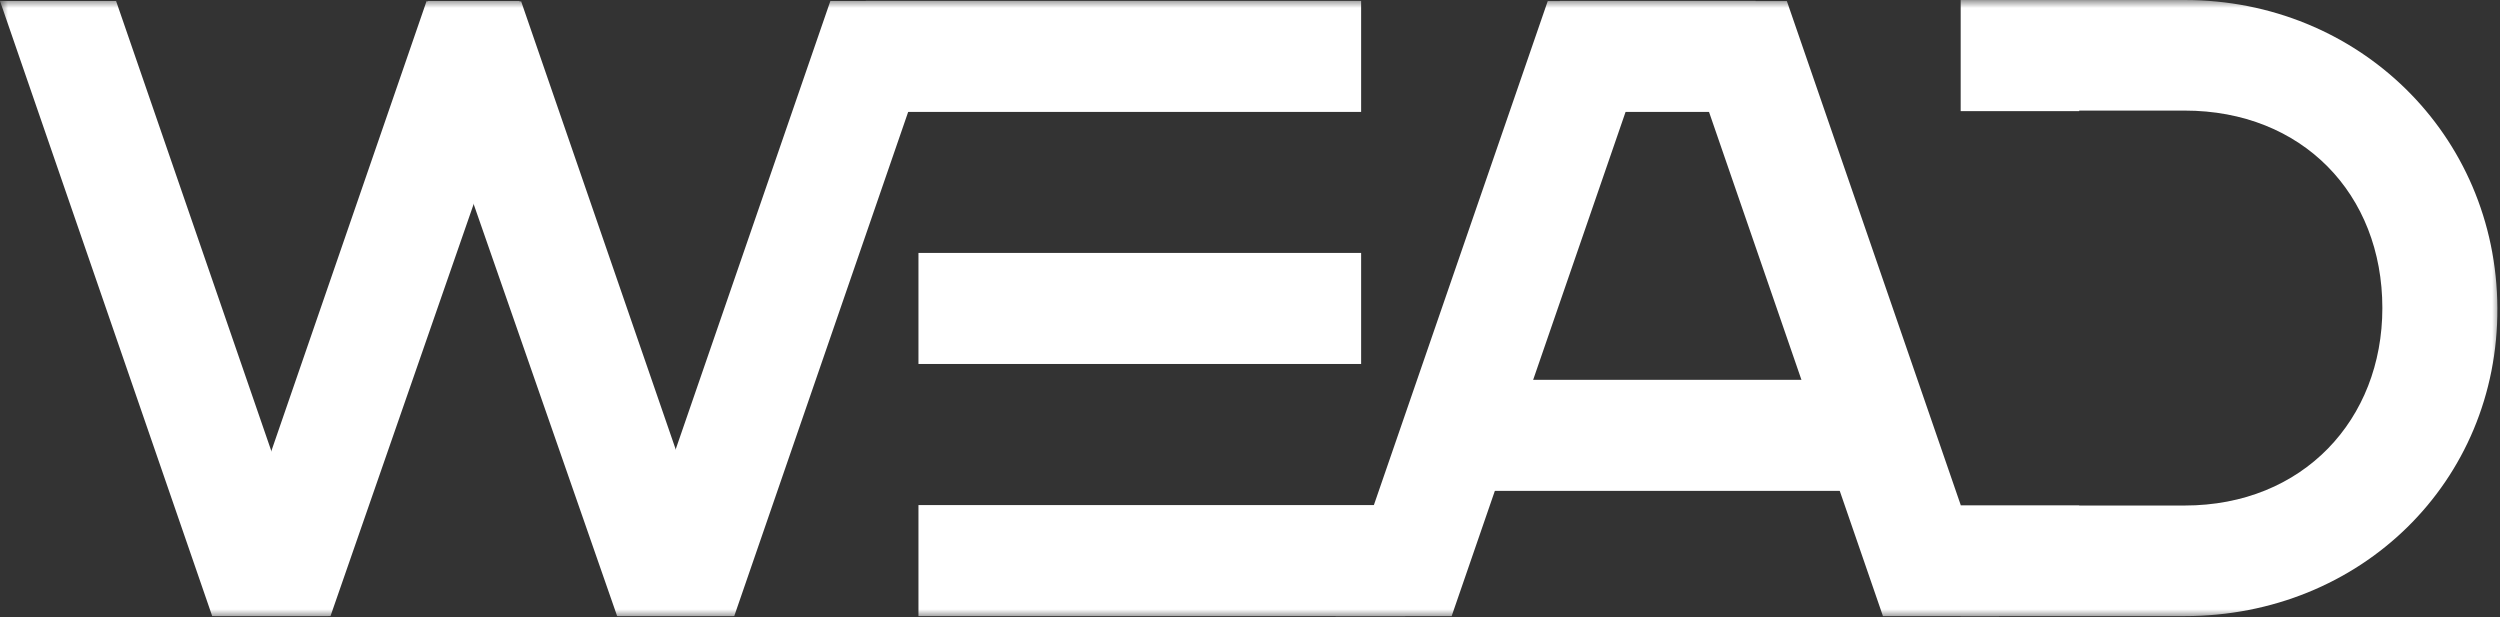
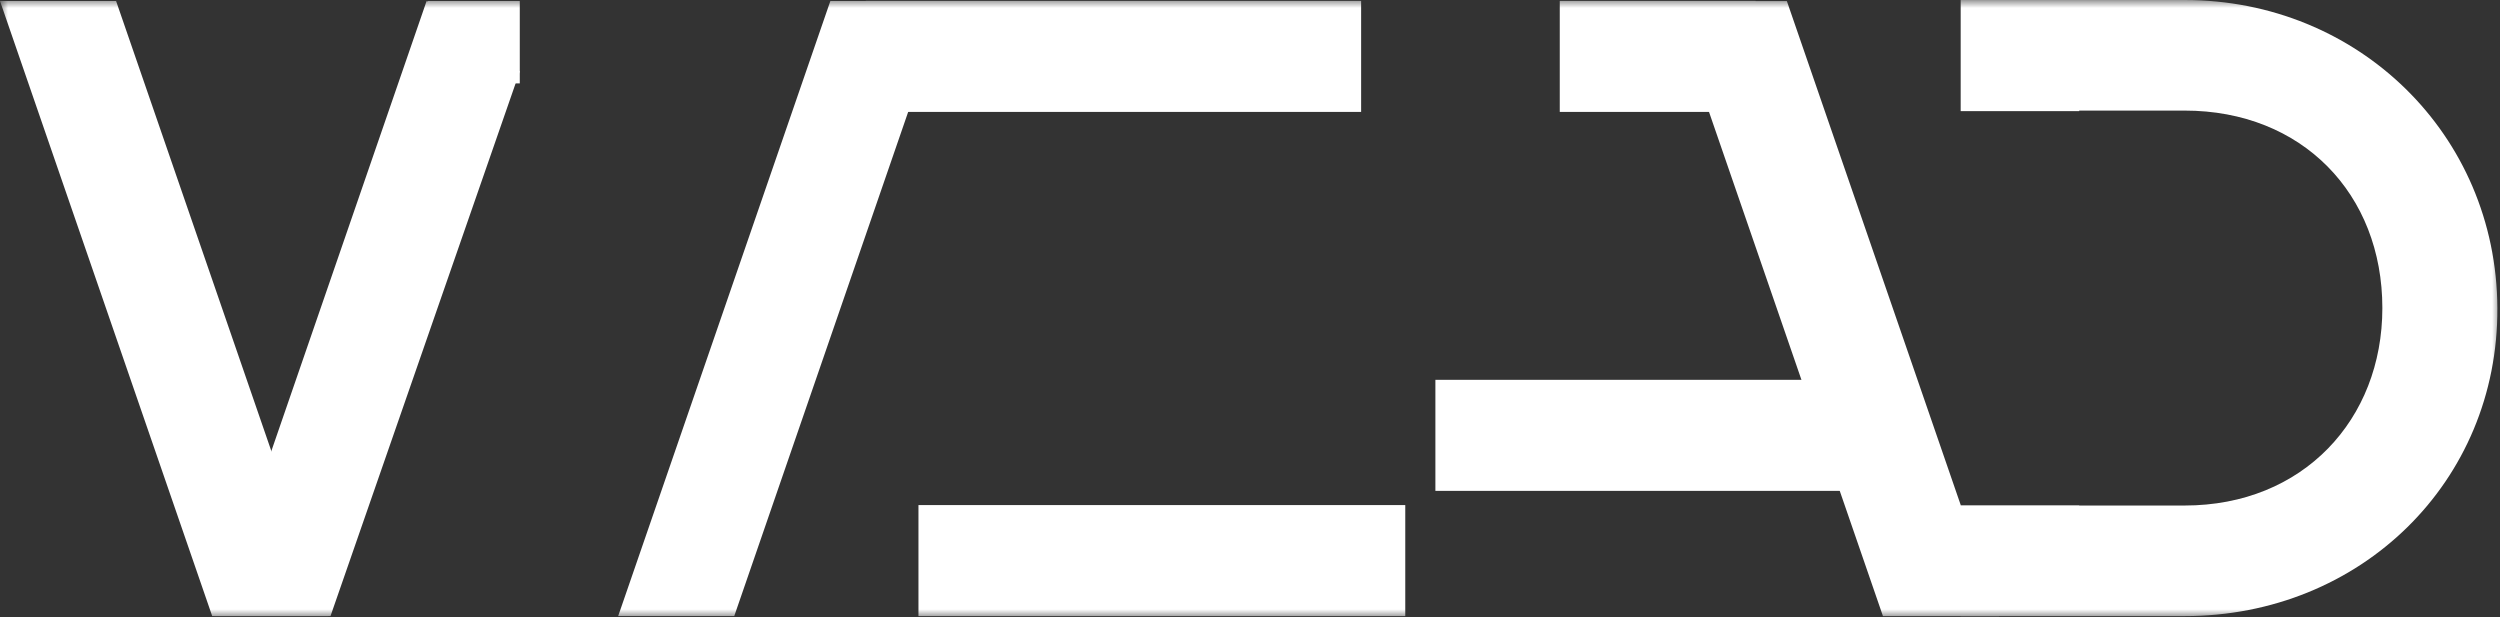
<svg xmlns="http://www.w3.org/2000/svg" xmlns:xlink="http://www.w3.org/1999/xlink" width="158" height="39" viewBox="0 0 158 39">
  <rect x="0" y="0" width="158" height="39" fill="#333333" stroke="none" />
  <defs>
    <rect id="a" width="158" height="39" x="0" y="0" />
  </defs>
  <g fill="none" fill-rule="evenodd">
    <mask id="b" fill="#fff">
      <use xlink:href="#a" />
    </mask>
    <g fill="#FFF" mask="url(#b)">
-       <path d="M2.8845222e-14 22.64 6.178 22.64 6.178 21.792.913 21.792.913 18.614 5.671 18.614 5.671 17.791.913 17.791.913 14.625 6.178 14.625 6.178 13.777 2.8845222e-14 13.777 2.8845222e-14 22.64ZM7.815 22.64 8.703 22.64 8.703 14.106 13.384 22.64 15.109 22.64 15.109 13.777 14.209 13.777 14.209 22.235 9.565 13.777 7.815 13.777 7.815 22.64ZM21.046 22.729C23.545 22.729 25.258 20.792 25.258 18.284L25.258 17.993 21.021 17.993 21.034 18.791 24.345 18.778C24.116 20.576 22.86 21.855 21.046 21.855 19.004 21.855 17.507 20.209 17.507 18.208 17.507 16.182 19.016 14.562 21.046 14.562 22.505 14.562 23.634 15.41 24.167 16.676L25.068 16.486C24.408 14.815 22.924 13.675 21.046 13.675 18.547 13.675 16.593 15.714 16.593 18.208 16.593 20.703 18.534 22.729 21.046 22.729L21.046 22.729ZM26.73 22.64 27.643 22.64 27.643 13.777 26.73 13.777 26.73 22.64ZM29.407 22.64 30.295 22.64 30.295 14.106 34.976 22.64 36.701 22.64 36.701 13.777 35.8 13.777 35.8 22.235 31.157 13.777 29.407 13.777 29.407 22.64ZM38.439 22.64 44.617 22.64 44.617 21.792 39.352 21.792 39.352 18.614 44.11 18.614 44.11 17.791 39.352 17.791 39.352 14.625 44.617 14.625 44.617 13.777 38.439 13.777 38.439 22.64ZM46.216 22.64 52.394 22.64 52.394 21.792 47.129 21.792 47.129 18.614 51.886 18.614 51.886 17.791 47.129 17.791 47.129 14.625 52.394 14.625 52.394 13.777 46.216 13.777 46.216 22.64ZM53.992 22.64 54.906 22.64 54.906 19.209 57.418 19.209 59.6 22.64 60.64 22.64 58.407 19.12C59.6 18.892 60.551 17.917 60.551 16.512 60.551 15.056 59.511 13.777 57.798 13.777L53.992 13.777 53.992 22.64ZM54.906 18.411 54.906 14.612 57.798 14.612C59.016 14.612 59.663 15.486 59.663 16.499 59.663 17.677 58.788 18.411 57.633 18.411L54.906 18.411ZM65.321 22.742C66.957 22.754 68.581 21.982 68.568 20.31 68.556 19.158 67.845 18.31 65.549 17.791 63.989 17.436 62.733 17.132 62.733 16.119 62.733 15.043 64.014 14.511 65.143 14.511 66.348 14.511 67.516 15.056 68.34 15.777L68.34 14.764C67.731 14.283 66.666 13.663 65.143 13.663 63.532 13.663 61.832 14.511 61.832 16.132 61.832 17.449 62.923 18.031 65.029 18.5 66.932 18.943 67.668 19.449 67.668 20.336 67.668 21.387 66.551 21.881 65.372 21.881 64.141 21.881 62.923 21.323 61.857 20.323L61.857 21.323C62.809 22.197 63.925 22.729 65.321 22.742L65.321 22.742ZM2.8845222e-14 8.965 5.569 8.965 5.569 8.117.913 8.117.913.101 2.8845222e-14.101 2.8845222e-14 8.965ZM7.015 8.965 7.929 8.965 7.929.101 7.015.101 7.015 8.965ZM13.853 9.054C16.352 9.054 18.065 7.116 18.065 4.609L18.065 4.318 13.828 4.318 13.84 5.116 17.152 5.103C16.923 6.901 15.667 8.18 13.853 8.18 11.811 8.18 10.314 6.534 10.314 4.533 10.314 2.507 11.823.886 13.853.886 15.312.886 16.441 1.735 16.974 3.001L17.875 2.811C17.215 1.14 15.731 0 13.853 0 11.354 0 9.4 2.039 9.4 4.533 9.4 7.028 11.341 9.054 13.853 9.054L13.853 9.054ZM19.486 8.965 20.399 8.965 20.399 4.951 25.689 4.951 25.689 8.965 26.603 8.965 26.603.101 25.689.101 25.689 4.115 20.399 4.115 20.399.101 19.486.101 19.486 8.965ZM31.018 8.965 31.931 8.965 31.931.95 34.95.95 34.95.101 27.91.101 27.91.95 31.018.95 31.018 8.965ZM37.196 8.965 38.084 8.965 41.522.101 40.634.101 37.196 8.965Z" transform="translate(167.724 1.165)" />
+       <path d="M2.8845222e-14 22.64 6.178 22.64 6.178 21.792.913 21.792.913 18.614 5.671 18.614 5.671 17.791.913 17.791.913 14.625 6.178 14.625 6.178 13.777 2.8845222e-14 13.777 2.8845222e-14 22.64ZM7.815 22.64 8.703 22.64 8.703 14.106 13.384 22.64 15.109 22.64 15.109 13.777 14.209 13.777 14.209 22.235 9.565 13.777 7.815 13.777 7.815 22.64ZM21.046 22.729C23.545 22.729 25.258 20.792 25.258 18.284L25.258 17.993 21.021 17.993 21.034 18.791 24.345 18.778C24.116 20.576 22.86 21.855 21.046 21.855 19.004 21.855 17.507 20.209 17.507 18.208 17.507 16.182 19.016 14.562 21.046 14.562 22.505 14.562 23.634 15.41 24.167 16.676L25.068 16.486C24.408 14.815 22.924 13.675 21.046 13.675 18.547 13.675 16.593 15.714 16.593 18.208 16.593 20.703 18.534 22.729 21.046 22.729L21.046 22.729ZM26.73 22.64 27.643 22.64 27.643 13.777 26.73 13.777 26.73 22.64ZM29.407 22.64 30.295 22.64 30.295 14.106 34.976 22.64 36.701 22.64 36.701 13.777 35.8 13.777 35.8 22.235 31.157 13.777 29.407 13.777 29.407 22.64ZM38.439 22.64 44.617 22.64 44.617 21.792 39.352 21.792 39.352 18.614 44.11 18.614 44.11 17.791 39.352 17.791 39.352 14.625 44.617 14.625 44.617 13.777 38.439 13.777 38.439 22.64ZM46.216 22.64 52.394 22.64 52.394 21.792 47.129 21.792 47.129 18.614 51.886 18.614 51.886 17.791 47.129 17.791 47.129 14.625 52.394 14.625 52.394 13.777 46.216 13.777 46.216 22.64ZM53.992 22.64 54.906 22.64 54.906 19.209 57.418 19.209 59.6 22.64 60.64 22.64 58.407 19.12C59.6 18.892 60.551 17.917 60.551 16.512 60.551 15.056 59.511 13.777 57.798 13.777L53.992 13.777 53.992 22.64ZM54.906 18.411 54.906 14.612 57.798 14.612C59.016 14.612 59.663 15.486 59.663 16.499 59.663 17.677 58.788 18.411 57.633 18.411L54.906 18.411ZM65.321 22.742C66.957 22.754 68.581 21.982 68.568 20.31 68.556 19.158 67.845 18.31 65.549 17.791 63.989 17.436 62.733 17.132 62.733 16.119 62.733 15.043 64.014 14.511 65.143 14.511 66.348 14.511 67.516 15.056 68.34 15.777L68.34 14.764C67.731 14.283 66.666 13.663 65.143 13.663 63.532 13.663 61.832 14.511 61.832 16.132 61.832 17.449 62.923 18.031 65.029 18.5 66.932 18.943 67.668 19.449 67.668 20.336 67.668 21.387 66.551 21.881 65.372 21.881 64.141 21.881 62.923 21.323 61.857 20.323L61.857 21.323C62.809 22.197 63.925 22.729 65.321 22.742L65.321 22.742ZM2.8845222e-14 8.965 5.569 8.965 5.569 8.117.913 8.117.913.101 2.8845222e-14.101 2.8845222e-14 8.965ZM7.015 8.965 7.929 8.965 7.929.101 7.015.101 7.015 8.965ZC16.352 9.054 18.065 7.116 18.065 4.609L18.065 4.318 13.828 4.318 13.84 5.116 17.152 5.103C16.923 6.901 15.667 8.18 13.853 8.18 11.811 8.18 10.314 6.534 10.314 4.533 10.314 2.507 11.823.886 13.853.886 15.312.886 16.441 1.735 16.974 3.001L17.875 2.811C17.215 1.14 15.731 0 13.853 0 11.354 0 9.4 2.039 9.4 4.533 9.4 7.028 11.341 9.054 13.853 9.054L13.853 9.054ZM19.486 8.965 20.399 8.965 20.399 4.951 25.689 4.951 25.689 8.965 26.603 8.965 26.603.101 25.689.101 25.689 4.115 20.399 4.115 20.399.101 19.486.101 19.486 8.965ZM31.018 8.965 31.931 8.965 31.931.95 34.95.95 34.95.101 27.91.101 27.91.95 31.018.95 31.018 8.965ZM37.196 8.965 38.084 8.965 41.522.101 40.634.101 37.196 8.965Z" transform="translate(167.724 1.165)" />
      <polygon points="54.717 7.073 86.023 7.073 86.023 .055 54.717 .055" />
      <polygon points="27.014 5.271 32.85 5.271 32.85 .063 27.014 .063" />
      <path d="M157.834,19.469 C157.779,8.487 149.024,0 138.066,0 L123.915,0 L123.915,7.023 L131.404,7.023 L131.404,6.989 L138.066,6.989 C145.5,6.989 150.565,12.258 150.565,19.469 C150.565,26.513 145.555,31.949 138.066,31.949 L131.404,31.949 L131.404,31.936 L123.915,31.936 L123.915,38.938 L138.066,38.938 C149.189,38.938 157.889,30.452 157.834,19.469" />
-       <polygon points="58.047 23.003 86.023 23.003 86.023 15.985 58.047 15.985" />
      <polygon points="58.047 38.938 88.813 38.938 88.813 31.921 58.047 31.921" />
      <polygon points="7.336 .063 20.746 38.934 13.41 38.934 0 .064 0 .063" />
-       <polygon points="46.338 38.934 39.002 38.934 27.014 4.512 32.928 .063" />
      <polygon points="13.552 38.934 20.888 38.934 32.85 4.512 26.962 .063" />
      <polygon points="39.069 38.934 46.405 38.934 59.815 .063 52.479 .063" />
-       <polygon points="84.408 38.939 91.744 38.939 105.153 .068 97.817 .068" />
      <polygon points="126.339 38.939 119.003 38.939 105.593 .068 112.929 .068" />
      <polygon points="90.717 31.023 117.97 31.023 117.97 24.005 90.717 24.005" />
      <polygon points="98.577 7.073 110.955 7.073 110.955 .056 98.577 .056" />
    </g>
  </g>
</svg>